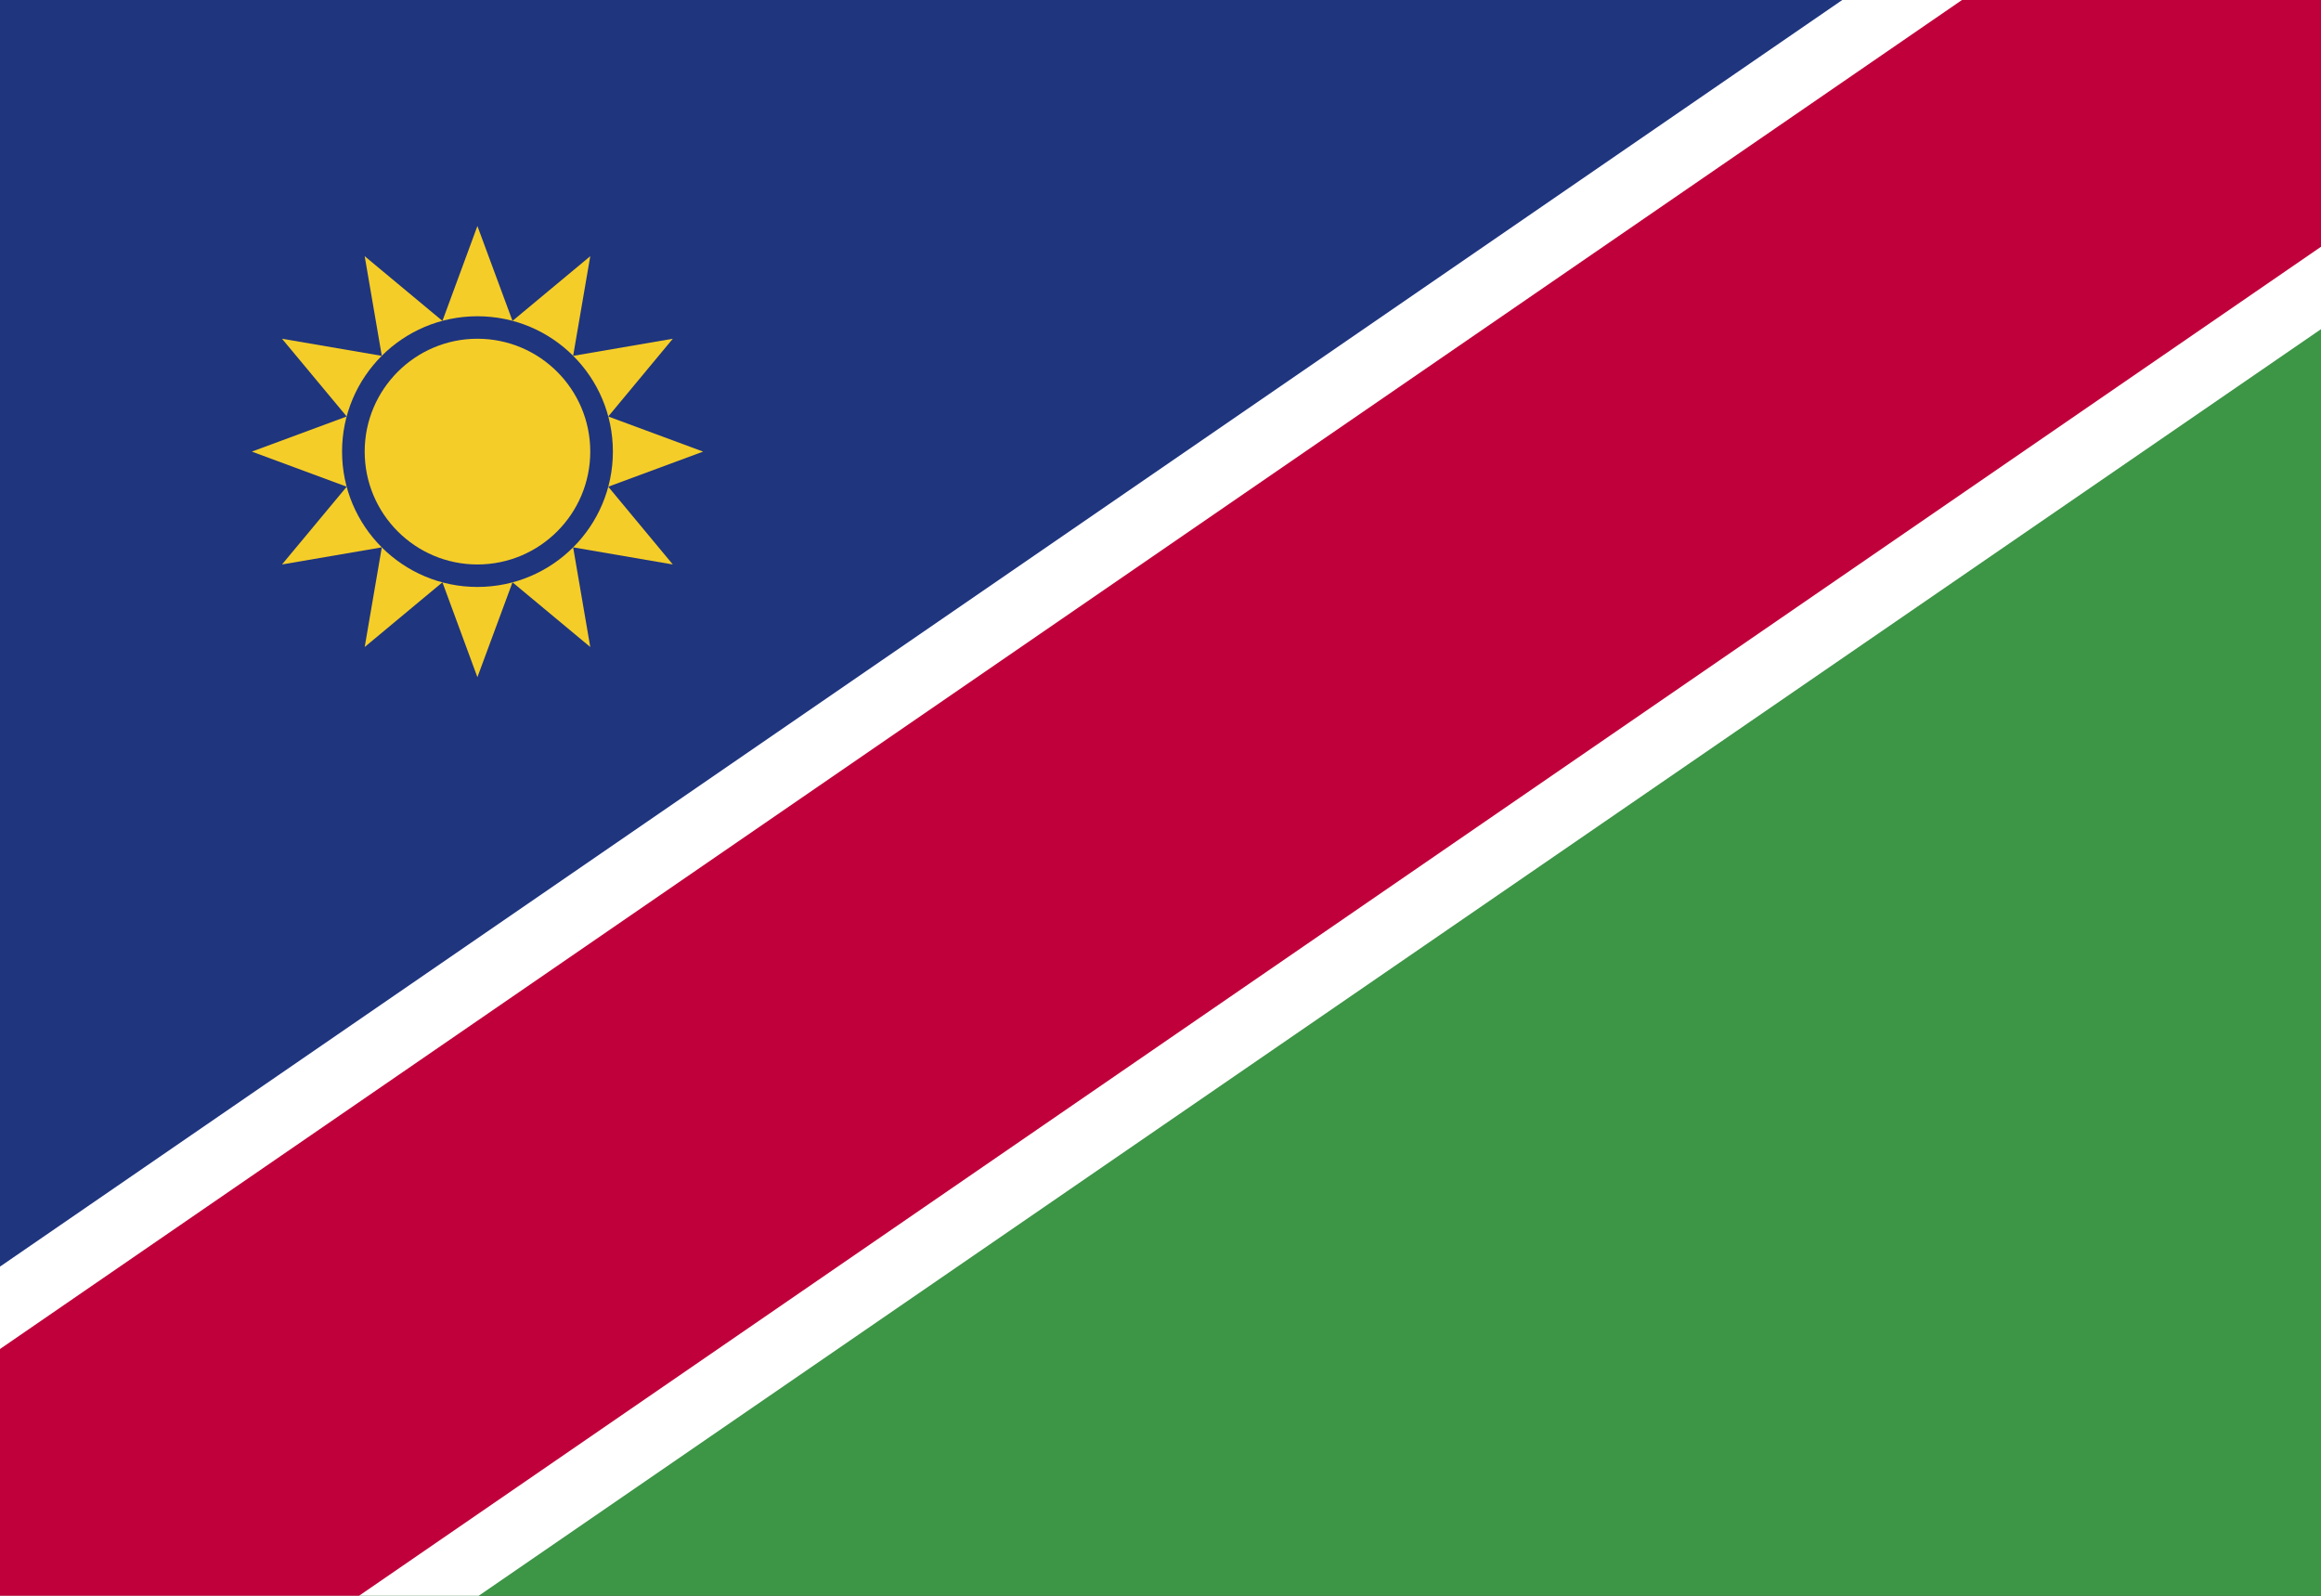
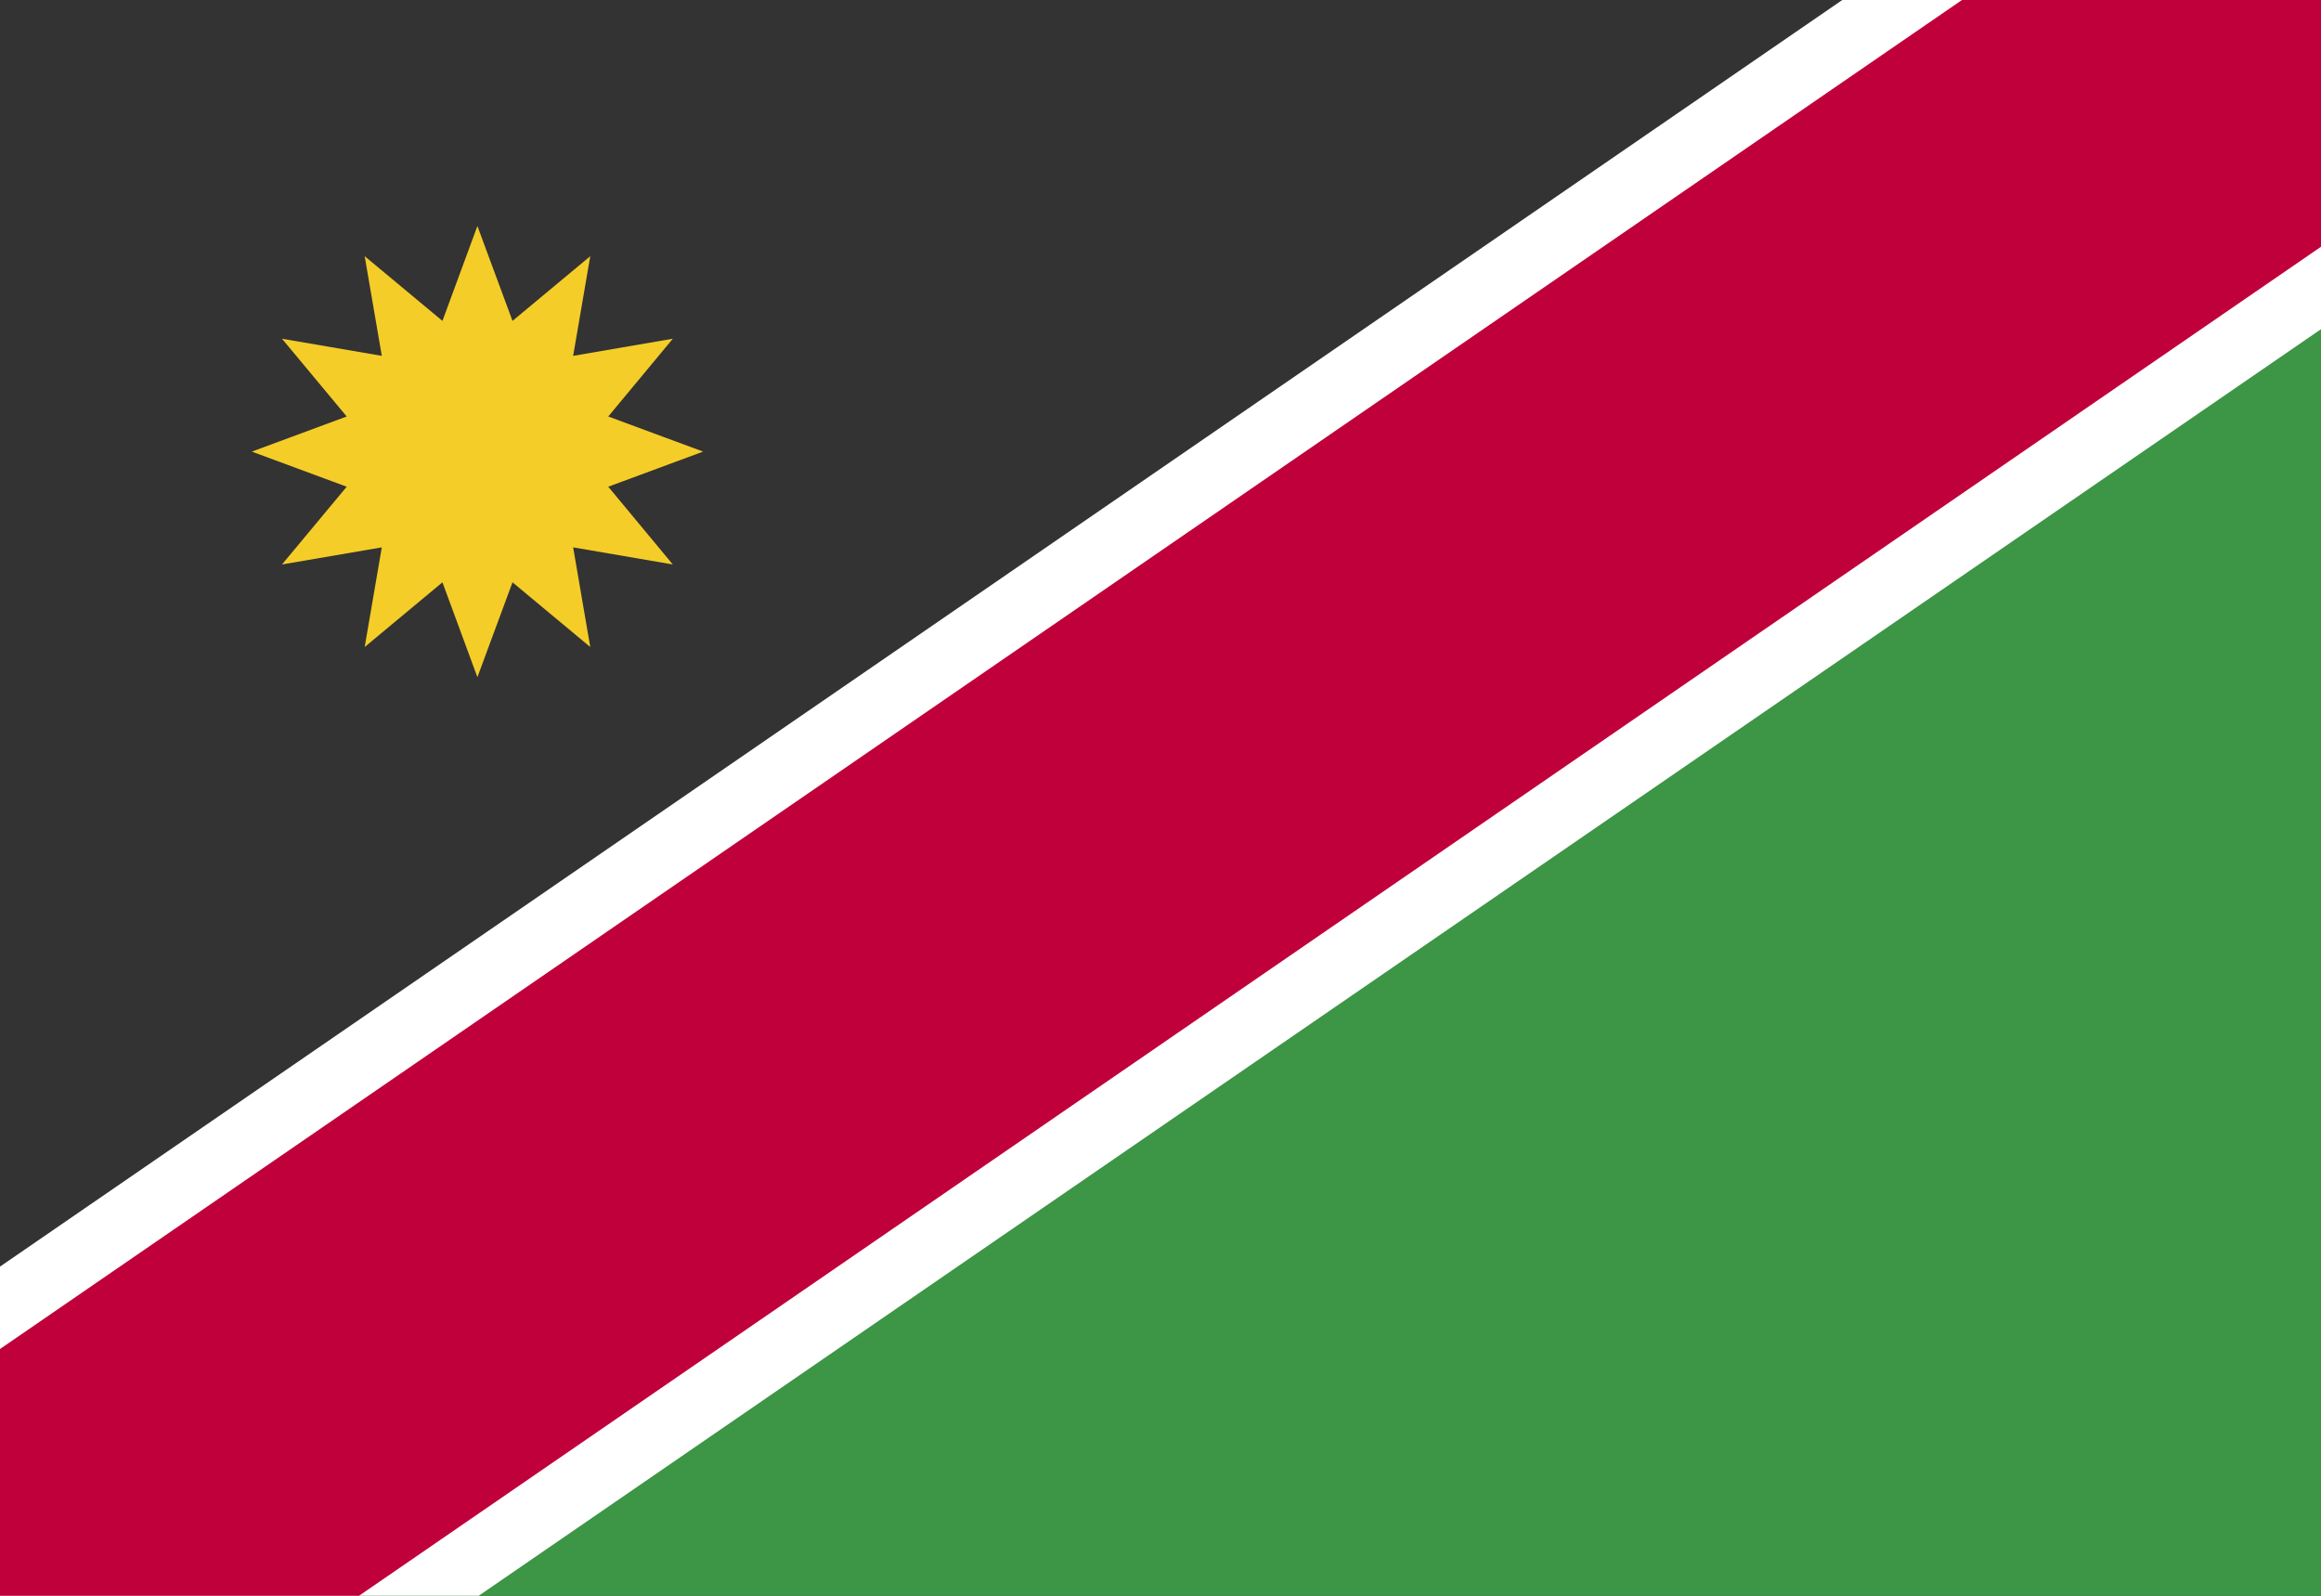
<svg xmlns="http://www.w3.org/2000/svg" xml:space="preserve" width="16px" height="11px" version="1.0" shape-rendering="geometricPrecision" text-rendering="geometricPrecision" image-rendering="optimizeQuality" fill-rule="evenodd" clip-rule="evenodd" viewBox="0 0 16000 11000">
  <rect x="0" y="0" width="16000" height="11000" fill="#333333" stroke="none" />
  <g id="Layer_x0020_1">
-     <polygon fill="#1F357E" points="0,0 0,11000 16000,0 " />
    <polygon fill="#3D9546" points="16000,0 0,11000 16000,11000 " />
    <polygon fill="white" points="0,11000 0,11000 0,8731 12700,0 16000,0 16000,2269 3300,11000 " />
    <polygon fill="#C0003B" points="0,11000 0,11000 0,9299 13525,0 16000,0 16000,0 16000,1701 2475,11000 " />
    <polygon fill="#F5CD28" points="4638,3891 3951,3773 4069,4460 3533,4014 3291,4668 3050,4014 2514,4460 2632,3773 1944,3891 2390,3355 1736,3113 2390,2871 1944,2335 2632,2453 2514,1766 3050,2212 3291,1558 3533,2212 4069,1766 3951,2453 4638,2335 4193,2871 4847,3113 4193,3355 " />
-     <path fill="#1F357E" d="M4225 3113c0,515 -418,933 -934,933 -515,0 -933,-418 -933,-933 0,-516 418,-933 933,-933 516,0 934,417 934,933z" />
-     <path fill="#F5CD28" d="M4069 3113c0,429 -348,778 -778,778 -429,0 -777,-349 -777,-778 0,-429 348,-778 777,-778 430,0 778,349 778,778z" />
+     <path fill="#F5CD28" d="M4069 3113c0,429 -348,778 -778,778 -429,0 -777,-349 -777,-778 0,-429 348,-778 777,-778 430,0 778,349 778,778" />
  </g>
</svg>